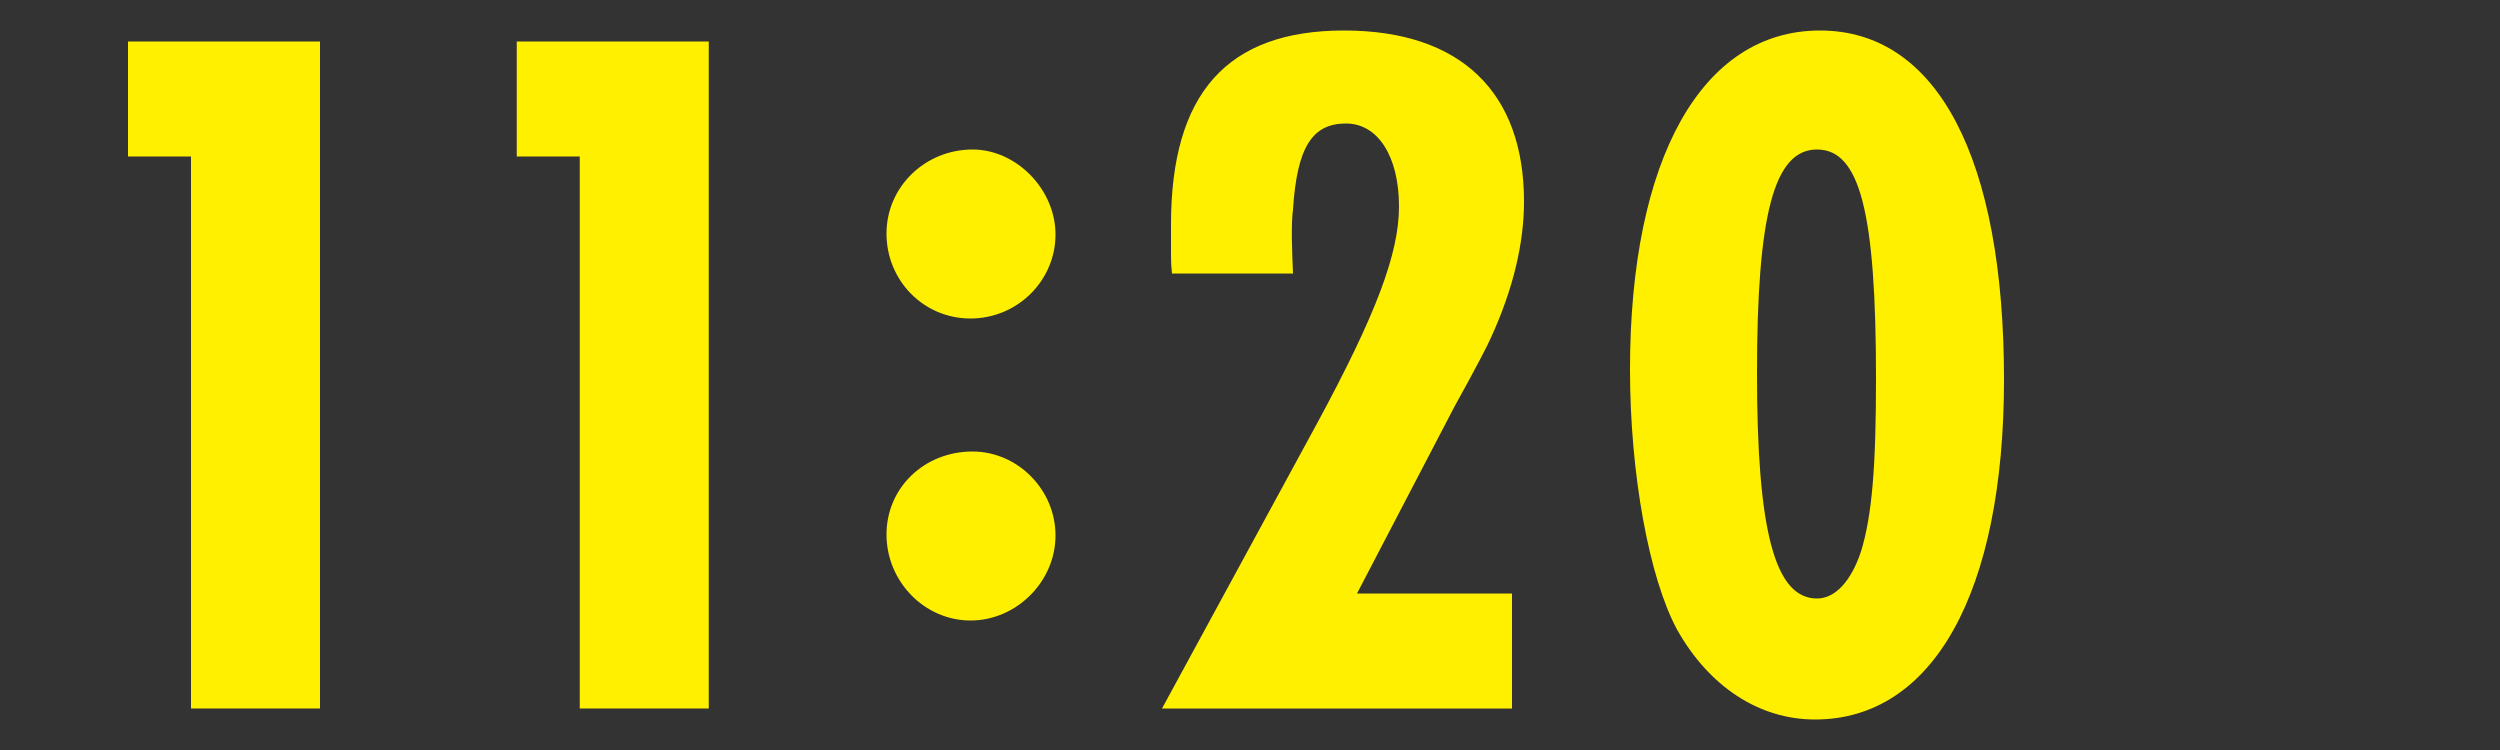
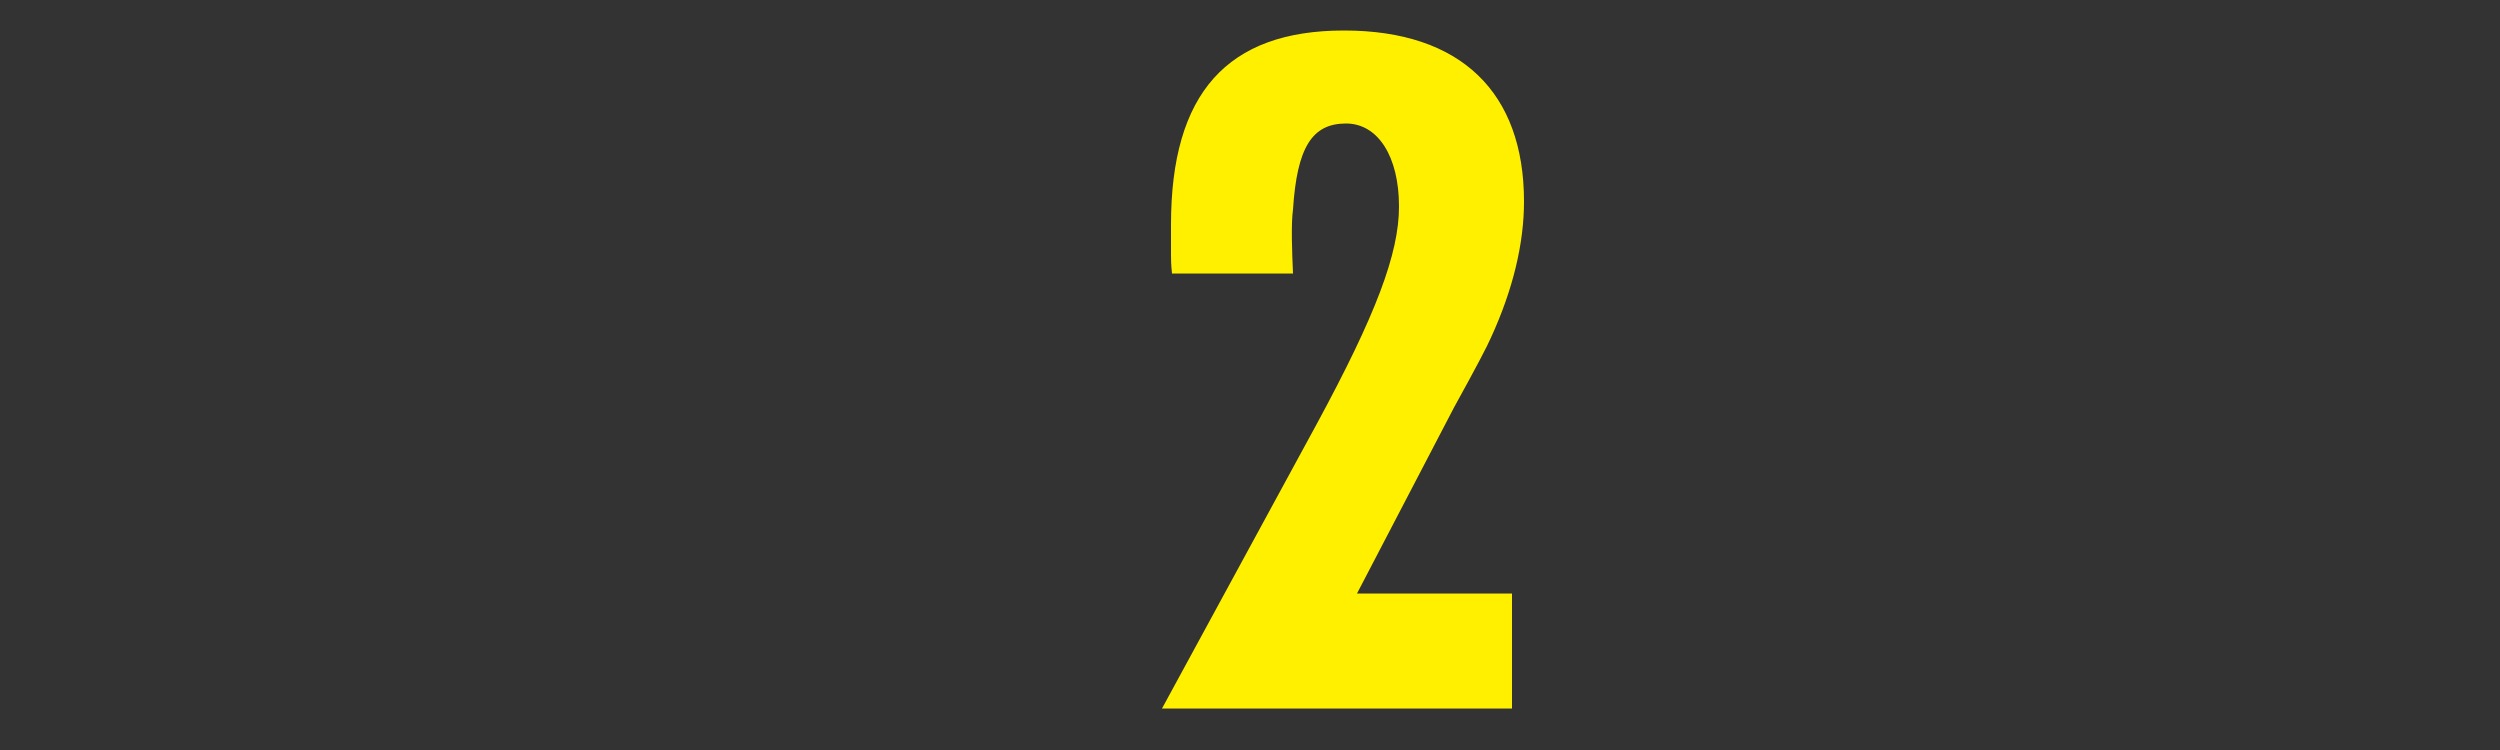
<svg xmlns="http://www.w3.org/2000/svg" id="a" viewBox="0 0 100 30">
  <rect x="0" y="0" width="100" height="30" fill="#333333" stroke="none" />
  <defs>
    <style>.b{fill:#fff000;}</style>
  </defs>
-   <path class="b" d="M12.8,1.66v26.68h-5.16V6.26h-2.52V1.66h7.68Z" />
-   <path class="b" d="M28.35,1.66v26.68h-5.16V6.26h-2.52V1.66h7.68Z" />
-   <path class="b" d="M42.22,9.38c0,1.84-1.52,3.36-3.4,3.36s-3.36-1.52-3.36-3.4,1.56-3.36,3.44-3.36c1.76,0,3.32,1.6,3.32,3.4ZM42.22,21.42c0,1.84-1.56,3.4-3.4,3.4s-3.36-1.56-3.36-3.44,1.52-3.32,3.44-3.32c1.8,0,3.32,1.52,3.32,3.36Z" />
  <path class="b" d="M46.88,10.94c-.04-.36-.04-.6-.04-.76v-1.2c0-5.24,2.24-7.76,6.92-7.76s7.2,2.48,7.2,6.84c0,1.68-.44,3.52-1.32,5.44q-.2.48-1.48,2.8l-3.88,7.44h6.2v4.6h-14l6.2-11.4c2.36-4.36,3.28-6.8,3.28-8.68,0-2-.84-3.32-2.12-3.32-1.36,0-1.96.96-2.12,3.44-.08.56-.04,1.68,0,2.56h-4.84Z" />
-   <path class="b" d="M80.16,15.18c0,8.52-2.84,13.6-7.56,13.6-2.24,0-4.24-1.32-5.52-3.6-1.12-2.08-1.88-6.24-1.88-10.4,0-8.44,2.88-13.56,7.6-13.56s7.36,5.16,7.36,13.96ZM70.28,14.94c0,6.32.72,9,2.4,9,.72,0,1.36-.68,1.76-1.88.44-1.44.6-3.36.6-6.92,0-6.64-.64-9.16-2.36-9.16s-2.4,2.6-2.4,8.96Z" />
</svg>